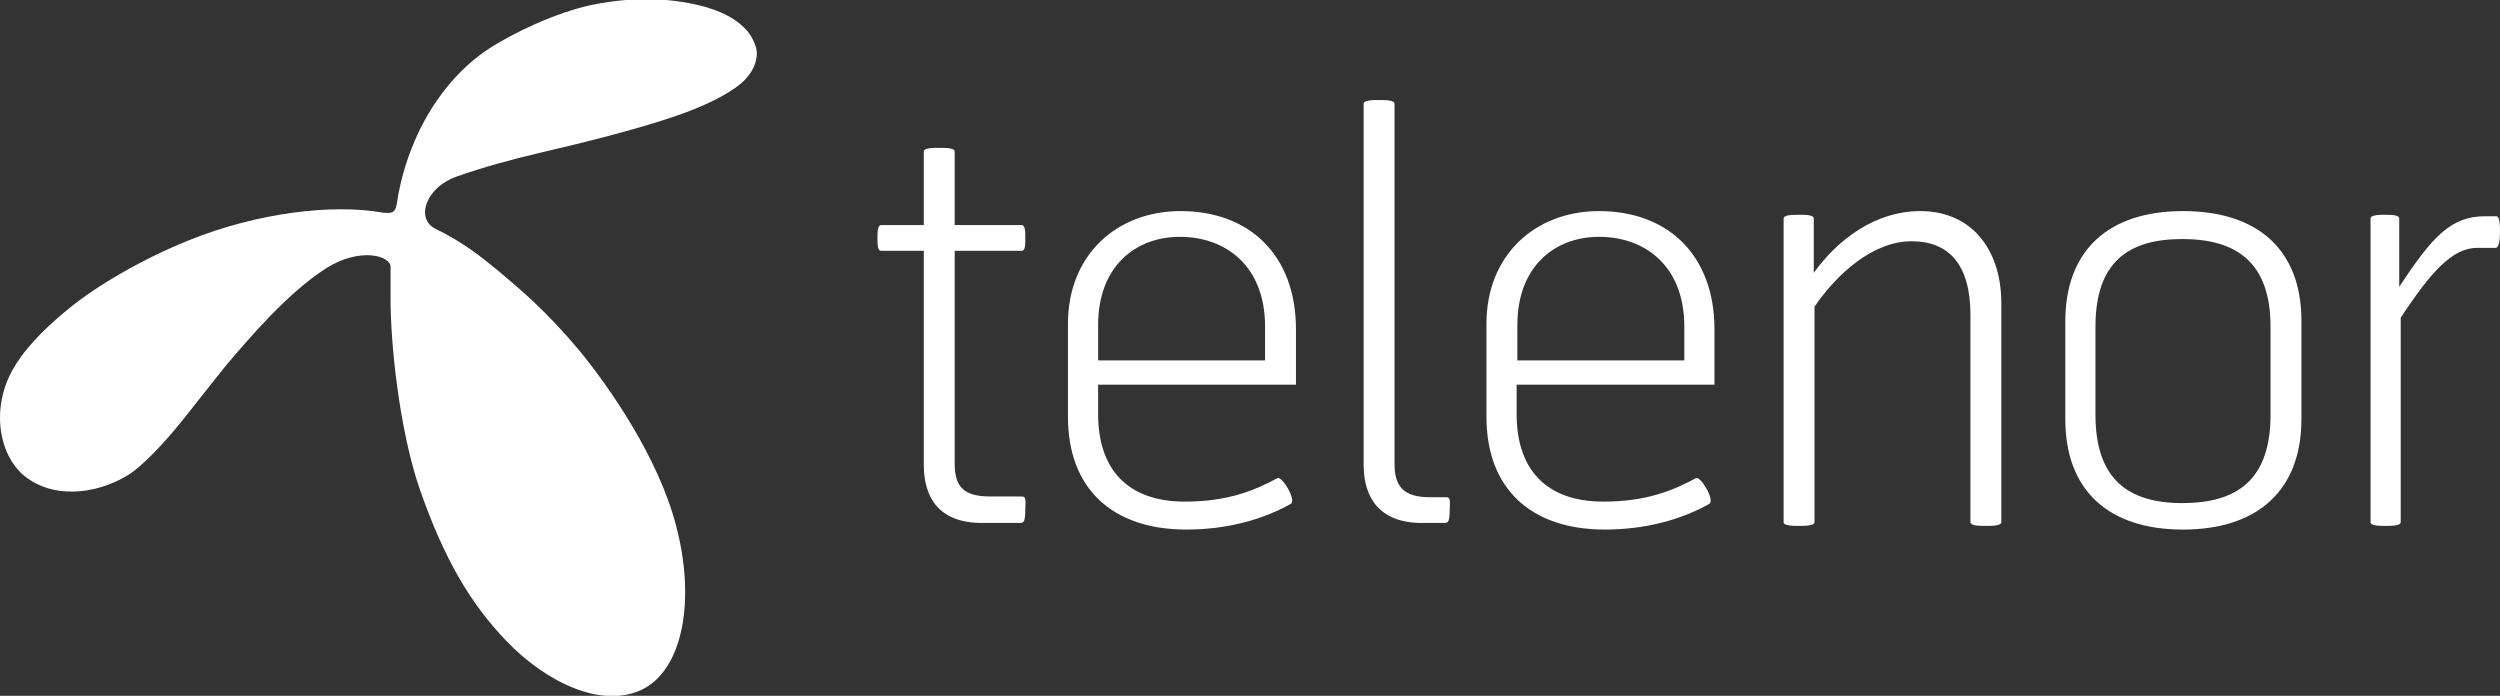
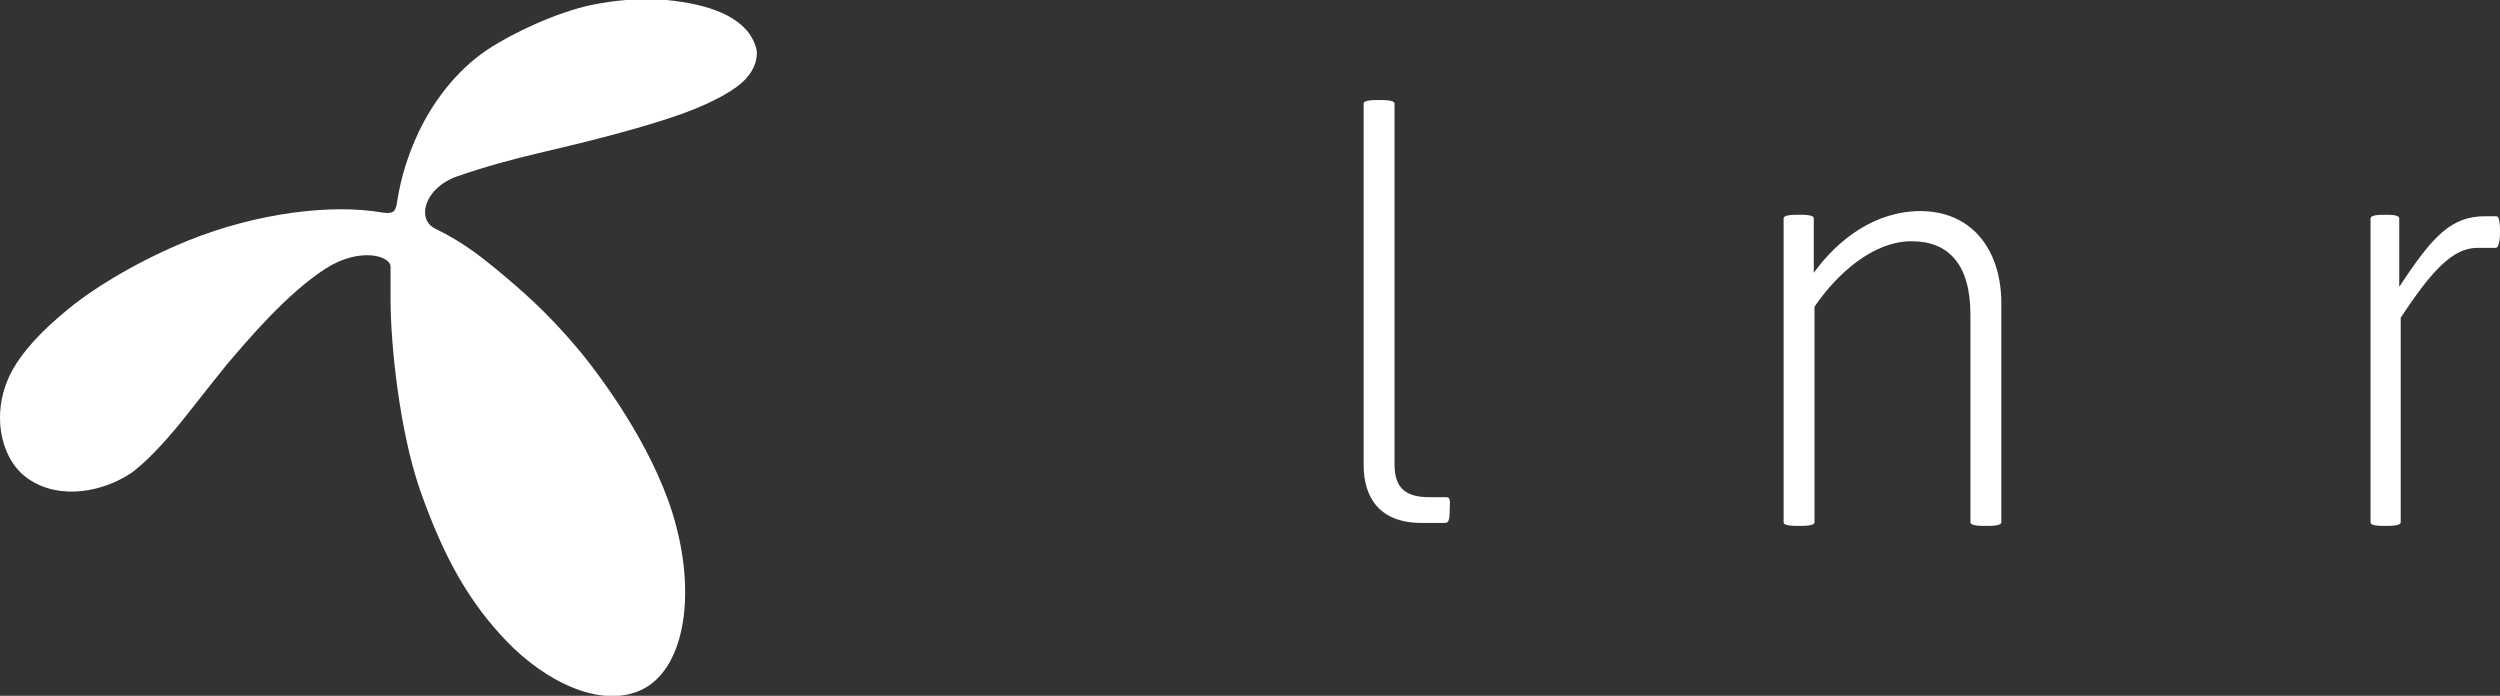
<svg xmlns="http://www.w3.org/2000/svg" version="1.1" id="Layer_1" x="0px" y="0px" viewBox="0 0 339.9 94.6" style="enable-background:new 0 0 339.9 94.6;" xml:space="preserve">
  <rect x="0" y="0" width="339.9" height="94.6" fill="#333333" stroke="none" />
  <style type="text/css">
  .st0{fill:#FFFFFF;}
 </style>
  <g>
    <path class="st0" d="M52,28.9c1.5,0.2,1.8-0.1,2-1.5c0.5-3.3,1.5-6.4,2.9-9.4c1.9-4,5-8.3,9.3-11.2c3.6-2.4,9.5-5.1,14.1-6.1   c3.4-0.7,6.8-1,10.3-0.7c6.2,0.6,9.6,2.3,11.3,4.6c0.6,0.9,1,1.9,1,2.6c0,1.1-0.4,2.6-2.1,4.1c-1.6,1.4-5,3.2-9.6,4.7   c-4.8,1.6-11.4,3.3-17.9,4.8c-3.8,0.9-7.5,1.9-11.2,3.2c-4.3,1.5-5.6,5.8-2.9,7.1c3.9,1.9,6.3,3.9,8.4,5.6c3.1,2.6,6.7,5.6,11.2,11   c4.1,5,10.7,14.5,13.1,23.7c2.7,10.1,1,19.7-4.7,22.4c-5.6,2.6-13.1-1.2-18.3-6.6c-5-5.2-8.5-11.2-11.8-20.6   c-2.8-8.1-4-19.8-4-25.9c0-2,0-2.5,0-4.3c0.2-1.6-4.1-2.9-8.8,0.1c-5.3,3.4-10.5,9.6-13.5,13.1c-1.3,1.6-3.1,3.9-5,6.3   c-2.5,3.2-5.3,6.4-7.8,8.3C14.1,66.9,8,68.1,3.7,65C1.3,63.3,0,60.1,0,56.8c0-2.3,0.6-4.5,1.7-6.5c1.4-2.5,3.8-5.2,7.6-8.3   c3.9-3.2,10.1-6.8,16.3-9.3C35,28.9,45.2,27.7,52,28.9L52,28.9z">
  </path>
    <g>
-       <path class="st0" d="M138.8,67.5h-4.2c-3.4,0-4.8-1.2-4.8-4.4v-29h9.1c0.5,0,0.5-0.8,0.5-1.7c0-0.9,0-1.8-0.5-1.8h-9.1v-10    c0-0.5-1.3-0.5-2.1-0.5c-0.8,0-2.1,0-2.1,0.5v10h-5.8c-0.5,0-0.5,1-0.5,1.8s0,1.7,0.5,1.7h5.8v29.1c0,4.5,2.1,7.9,7.9,7.9h5.2    c0.5,0,0.7-0.2,0.7-1.9C139.5,67.6,139.4,67.5,138.8,67.5z">
-    </path>
-       <path class="st0" d="M160.5,28.7c-8.7,0-15.3,6-15.3,15.3v12.7c0,9.7,6,15.3,16.1,15.3c5.4,0,10.3-1.3,14.2-3.5    c0.8-0.5-1.2-3.8-1.8-3.5c-3,1.6-6.6,3.2-12.6,3.2c-7.9,0-11.8-4.5-11.8-11.9v-4h26.9v-7.5C176.2,34.6,169.8,28.7,160.5,28.7z     M172,49h-22.7v-4.8c0-8,5.1-12,11.1-12c6.3,0,11.6,4,11.6,12.2L172,49L172,49z">
-    </path>
      <path class="st0" d="M196.5,67.6h-2.1c-3.4,0-4.8-1.3-4.8-4.5v-49c0-0.5-1.3-0.5-2.1-0.5s-2.1,0-2.1,0.5v49.1    c0,4.5,2.2,7.9,7.9,7.9h3.1c0.5,0,0.7-0.2,0.7-1.8C197.2,67.7,197.1,67.6,196.5,67.6z">
   </path>
-       <path class="st0" d="M217.4,28.7c-8.7,0-15.3,6-15.3,15.3v12.7c0,9.7,6,15.3,16.1,15.3c5.4,0,10.3-1.3,14.2-3.5    c0.8-0.5-1.2-3.8-1.8-3.5c-3,1.6-6.6,3.2-12.6,3.2c-7.9,0-11.8-4.5-11.8-11.9v-4h26.9v-7.5C233.1,34.6,226.7,28.7,217.4,28.7z     M229,49h-22.7v-4.8c0-8,5.1-12,11.1-12c6.3,0,11.6,4,11.6,12.2L229,49L229,49z">
-    </path>
      <path class="st0" d="M261.1,28.7c-6.1,0-11.2,3.8-14.5,8.4v-7.4c0-0.5-1.2-0.5-2-0.5s-2.1,0-2.1,0.5V71c0,0.5,1.3,0.5,2.1,0.5    s2.1,0,2.1-0.5V41.7c3-4.4,7.9-8.9,13.2-8.9c5,0,8,3.1,8,10V71c0,0.5,1.3,0.5,2.1,0.5s2.1,0,2.1-0.5V41    C272,33.6,267.8,28.7,261.1,28.7z">
-    </path>
-       <path class="st0" d="M296.8,28.7c-10.1,0-16,5.3-16,15V57c0,9.6,5.8,15,16,15s16.1-5.4,16.1-15V43.6C312.9,34,307,28.7,296.8,28.7    z M308.7,56.4c0,8.8-4.5,12-12,12c-7.4,0-11.8-3.3-11.8-12v-12c0-8.7,4.4-11.9,11.8-11.9s12,3.2,12,11.9V56.4z">
   </path>
      <path class="st0" d="M339.4,29.4h-1.5c-4.6,0-7.1,2.6-11.7,9.6v-9.3c0-0.5-1.2-0.5-1.9-0.5s-2,0-2,0.5V71c0,0.5,1.2,0.5,2,0.5    s2.1,0,2.1-0.5V43.2c4.2-6.4,7.1-9.5,10.4-9.5h2.5c0.5,0,0.6-1.3,0.6-2.1S339.9,29.4,339.4,29.4z">
   </path>
    </g>
  </g>
</svg>